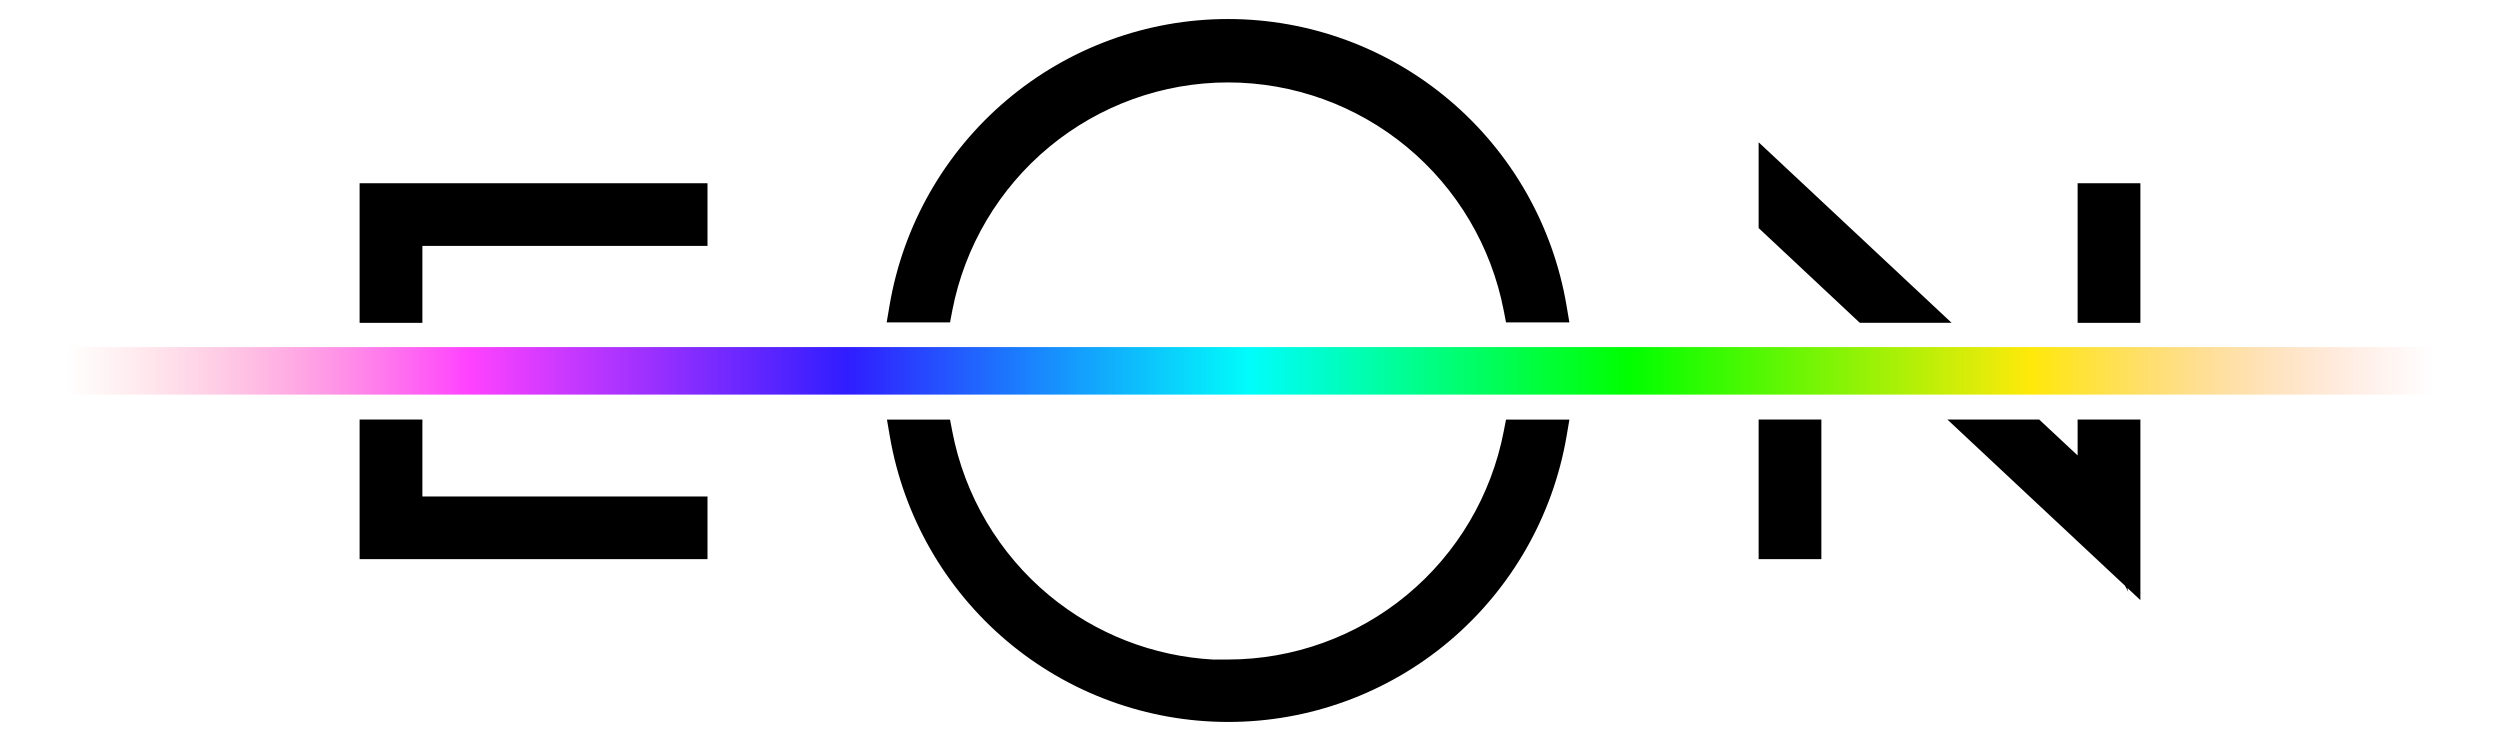
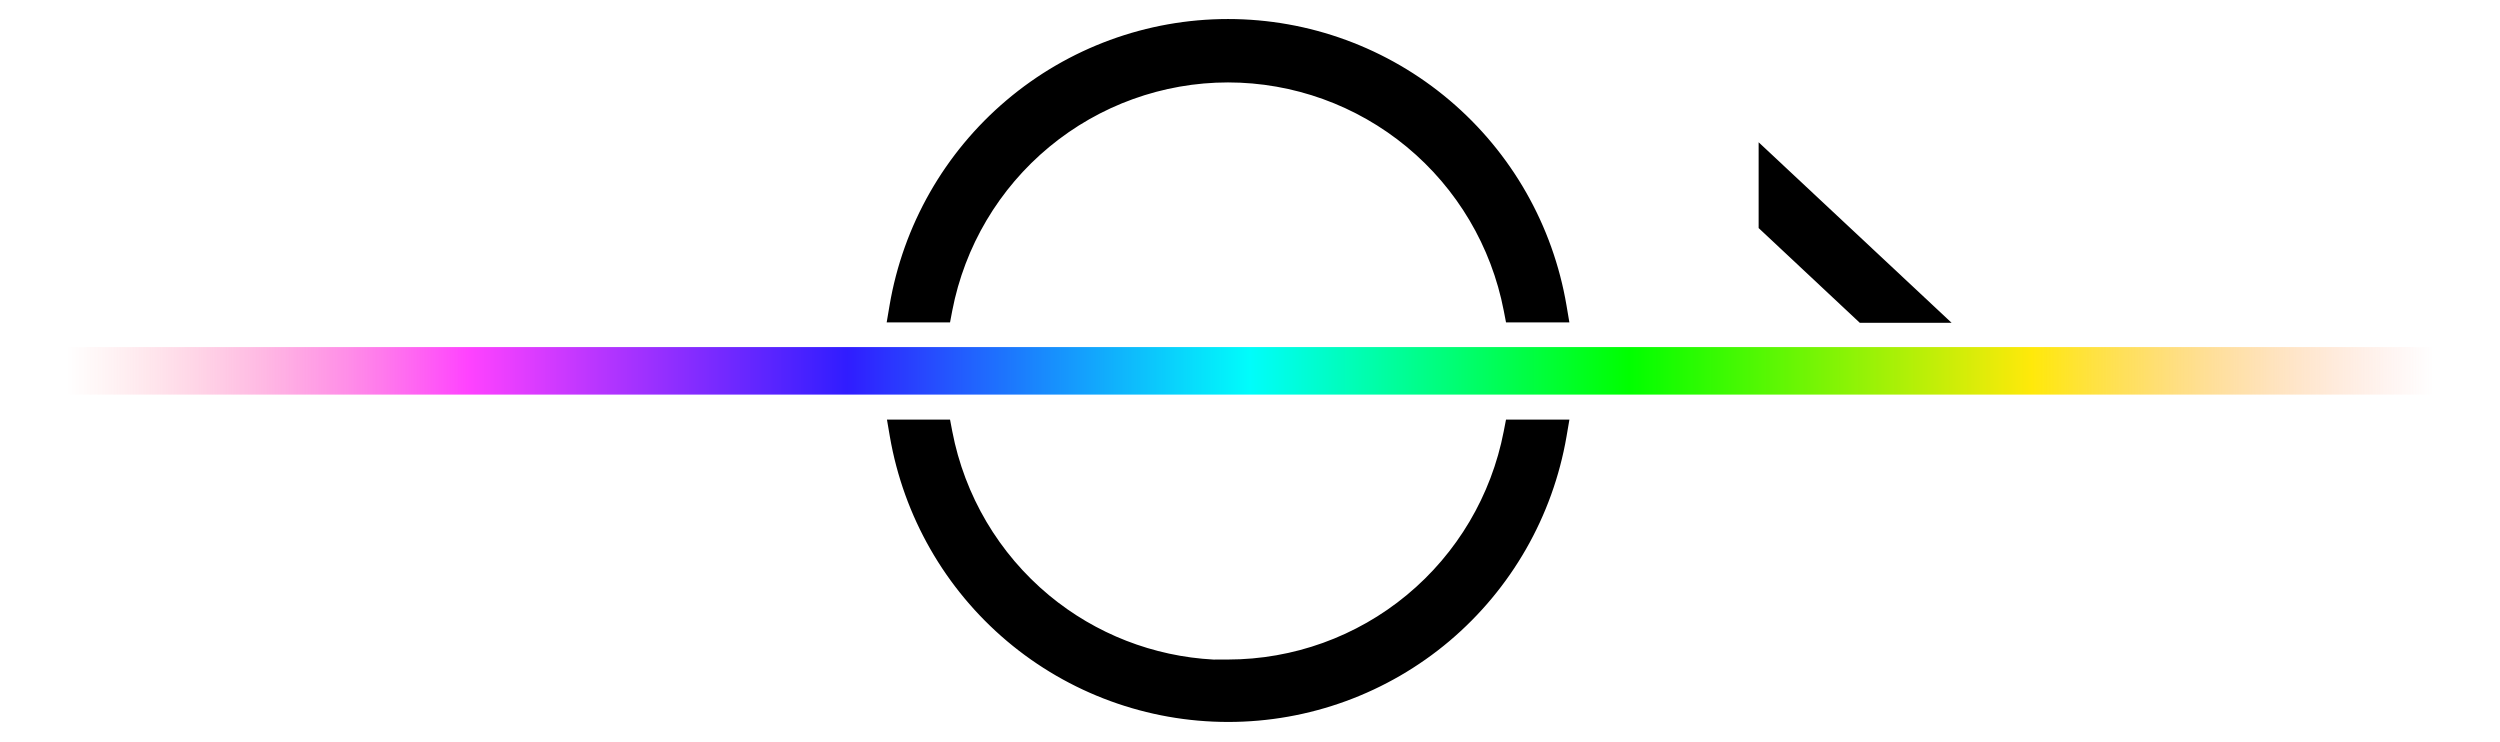
<svg xmlns="http://www.w3.org/2000/svg" width="64" height="19" viewBox="0 0 64 19" fill="none">
  <g clip-path="url(#clip0_3_184)">
-     <path d="M17.742 5.061V5.925H10.443V7.895H9.576V5.061H17.742Z" fill="black" stroke="black" stroke-width="0.74" stroke-miterlimit="10" />
-     <path d="M10.443 13.08H17.742V13.944H9.576V11.11H10.443V13.08Z" fill="black" stroke="black" stroke-width="0.74" stroke-miterlimit="10" />
    <path d="M31.437 1.74C33.194 1.741 34.895 2.355 36.249 3.476C37.604 4.597 38.526 6.155 38.859 7.883H39.738C39.406 5.918 38.39 4.135 36.87 2.849C35.351 1.563 33.426 0.857 31.437 0.857C29.448 0.857 27.524 1.563 26.005 2.849C24.485 4.135 23.469 5.918 23.137 7.883H24.015C24.348 6.155 25.271 4.597 26.625 3.476C27.98 2.355 29.681 1.741 31.437 1.74ZM31.437 17.266C29.679 17.264 27.977 16.649 26.622 15.525C25.268 14.402 24.346 12.841 24.015 11.111H23.145C23.482 13.07 24.5 14.848 26.018 16.129C27.536 17.41 29.457 18.113 31.442 18.113C33.426 18.113 35.347 17.41 36.865 16.129C38.383 14.848 39.401 13.07 39.738 11.111H38.859C38.526 12.839 37.604 14.397 36.249 15.518C34.895 16.639 33.194 17.253 31.437 17.254V17.266Z" fill="black" />
    <path d="M24.321 10.741L24.378 11.041C24.693 12.687 25.57 14.172 26.858 15.241C28.051 16.23 29.528 16.803 31.067 16.885L31.437 16.884C33.108 16.882 34.726 16.299 36.014 15.233C37.302 14.167 38.179 12.684 38.496 11.04L38.554 10.741H40.177L40.103 11.174C39.751 13.219 38.688 15.074 37.104 16.412C35.519 17.749 33.514 18.482 31.442 18.482C29.37 18.482 27.364 17.749 25.779 16.412C24.194 15.074 23.133 13.219 22.78 11.174L22.706 10.741H24.321ZM23.597 11.481C23.987 13.183 24.918 14.717 26.256 15.847C27.708 17.071 29.544 17.743 31.442 17.743C33.339 17.743 35.175 17.071 36.626 15.847C37.965 14.717 38.895 13.183 39.285 11.481H39.159C38.764 13.173 37.826 14.693 36.485 15.803C35.16 16.9 33.518 17.533 31.807 17.614V17.637L31.437 17.636C29.593 17.634 27.806 16.989 26.386 15.81C25.044 14.698 24.108 13.175 23.716 11.481H23.597ZM31.437 0.487C33.514 0.487 35.523 1.224 37.109 2.567C38.695 3.909 39.756 5.771 40.103 7.822L40.176 8.253H38.554L38.496 7.953C38.179 6.309 37.302 4.827 36.014 3.761C34.726 2.695 33.108 2.111 31.437 2.11C29.767 2.111 28.149 2.695 26.861 3.761C25.573 4.827 24.695 6.309 24.378 7.953L24.321 8.253H22.699L22.772 7.822C23.119 5.771 24.18 3.909 25.766 2.567C27.352 1.224 29.361 0.487 31.437 0.487ZM31.437 1.227C29.536 1.227 27.696 1.902 26.243 3.131C24.903 4.266 23.974 5.806 23.588 7.514H23.717C24.111 5.821 25.048 4.302 26.39 3.191C27.81 2.015 29.595 1.371 31.437 1.37H31.438C33.281 1.371 35.065 2.016 36.485 3.191C37.827 4.302 38.764 5.821 39.159 7.514H39.287C38.902 5.806 37.972 4.266 36.631 3.131C35.178 1.902 33.338 1.227 31.437 1.227Z" fill="black" />
    <path d="M49.024 7.894H47.757L45.391 5.678V4.495L49.024 7.894Z" fill="black" stroke="black" stroke-width="0.74" stroke-miterlimit="10" />
-     <path d="M46.257 11.11H45.391V13.944H46.257V11.11Z" fill="black" stroke="black" stroke-width="0.74" stroke-miterlimit="10" />
-     <path d="M54.424 5.061H53.557V7.895H54.424V5.061Z" fill="black" stroke="black" stroke-width="0.74" stroke-miterlimit="10" />
-     <path d="M53.557 11.11H54.424V14.51L50.79 11.11H52.057L53.32 12.29C53.441 12.429 53.545 12.581 53.631 12.744C53.594 12.556 53.57 12.366 53.557 12.175V11.11Z" fill="black" stroke="black" stroke-width="0.74" stroke-miterlimit="10" />
    <path d="M62.316 8.885H1.684V10.102H62.316V8.885Z" fill="url(#paint0_linear_3_184)" />
  </g>
  <defs>
    <linearGradient id="paint0_linear_3_184" x1="1.684" y1="9.496" x2="62.316" y2="9.496" gradientUnits="userSpaceOnUse">
      <stop stop-color="#FF9A91" stop-opacity="0" />
      <stop offset="0.17" stop-color="#FF42FF" />
      <stop offset="0.33" stop-color="#301DFF" />
      <stop offset="0.5" stop-color="#00FDFB" />
      <stop offset="0.66" stop-color="#00FF00" />
      <stop offset="0.83" stop-color="#FFE90A" />
      <stop offset="1" stop-color="#FF9A91" stop-opacity="0" />
    </linearGradient>
    <clipPath id="clip0_3_184">
      <rect width="60.632" height="18" fill="white" transform="translate(1.684 0.5)" />
    </clipPath>
  </defs>
</svg>